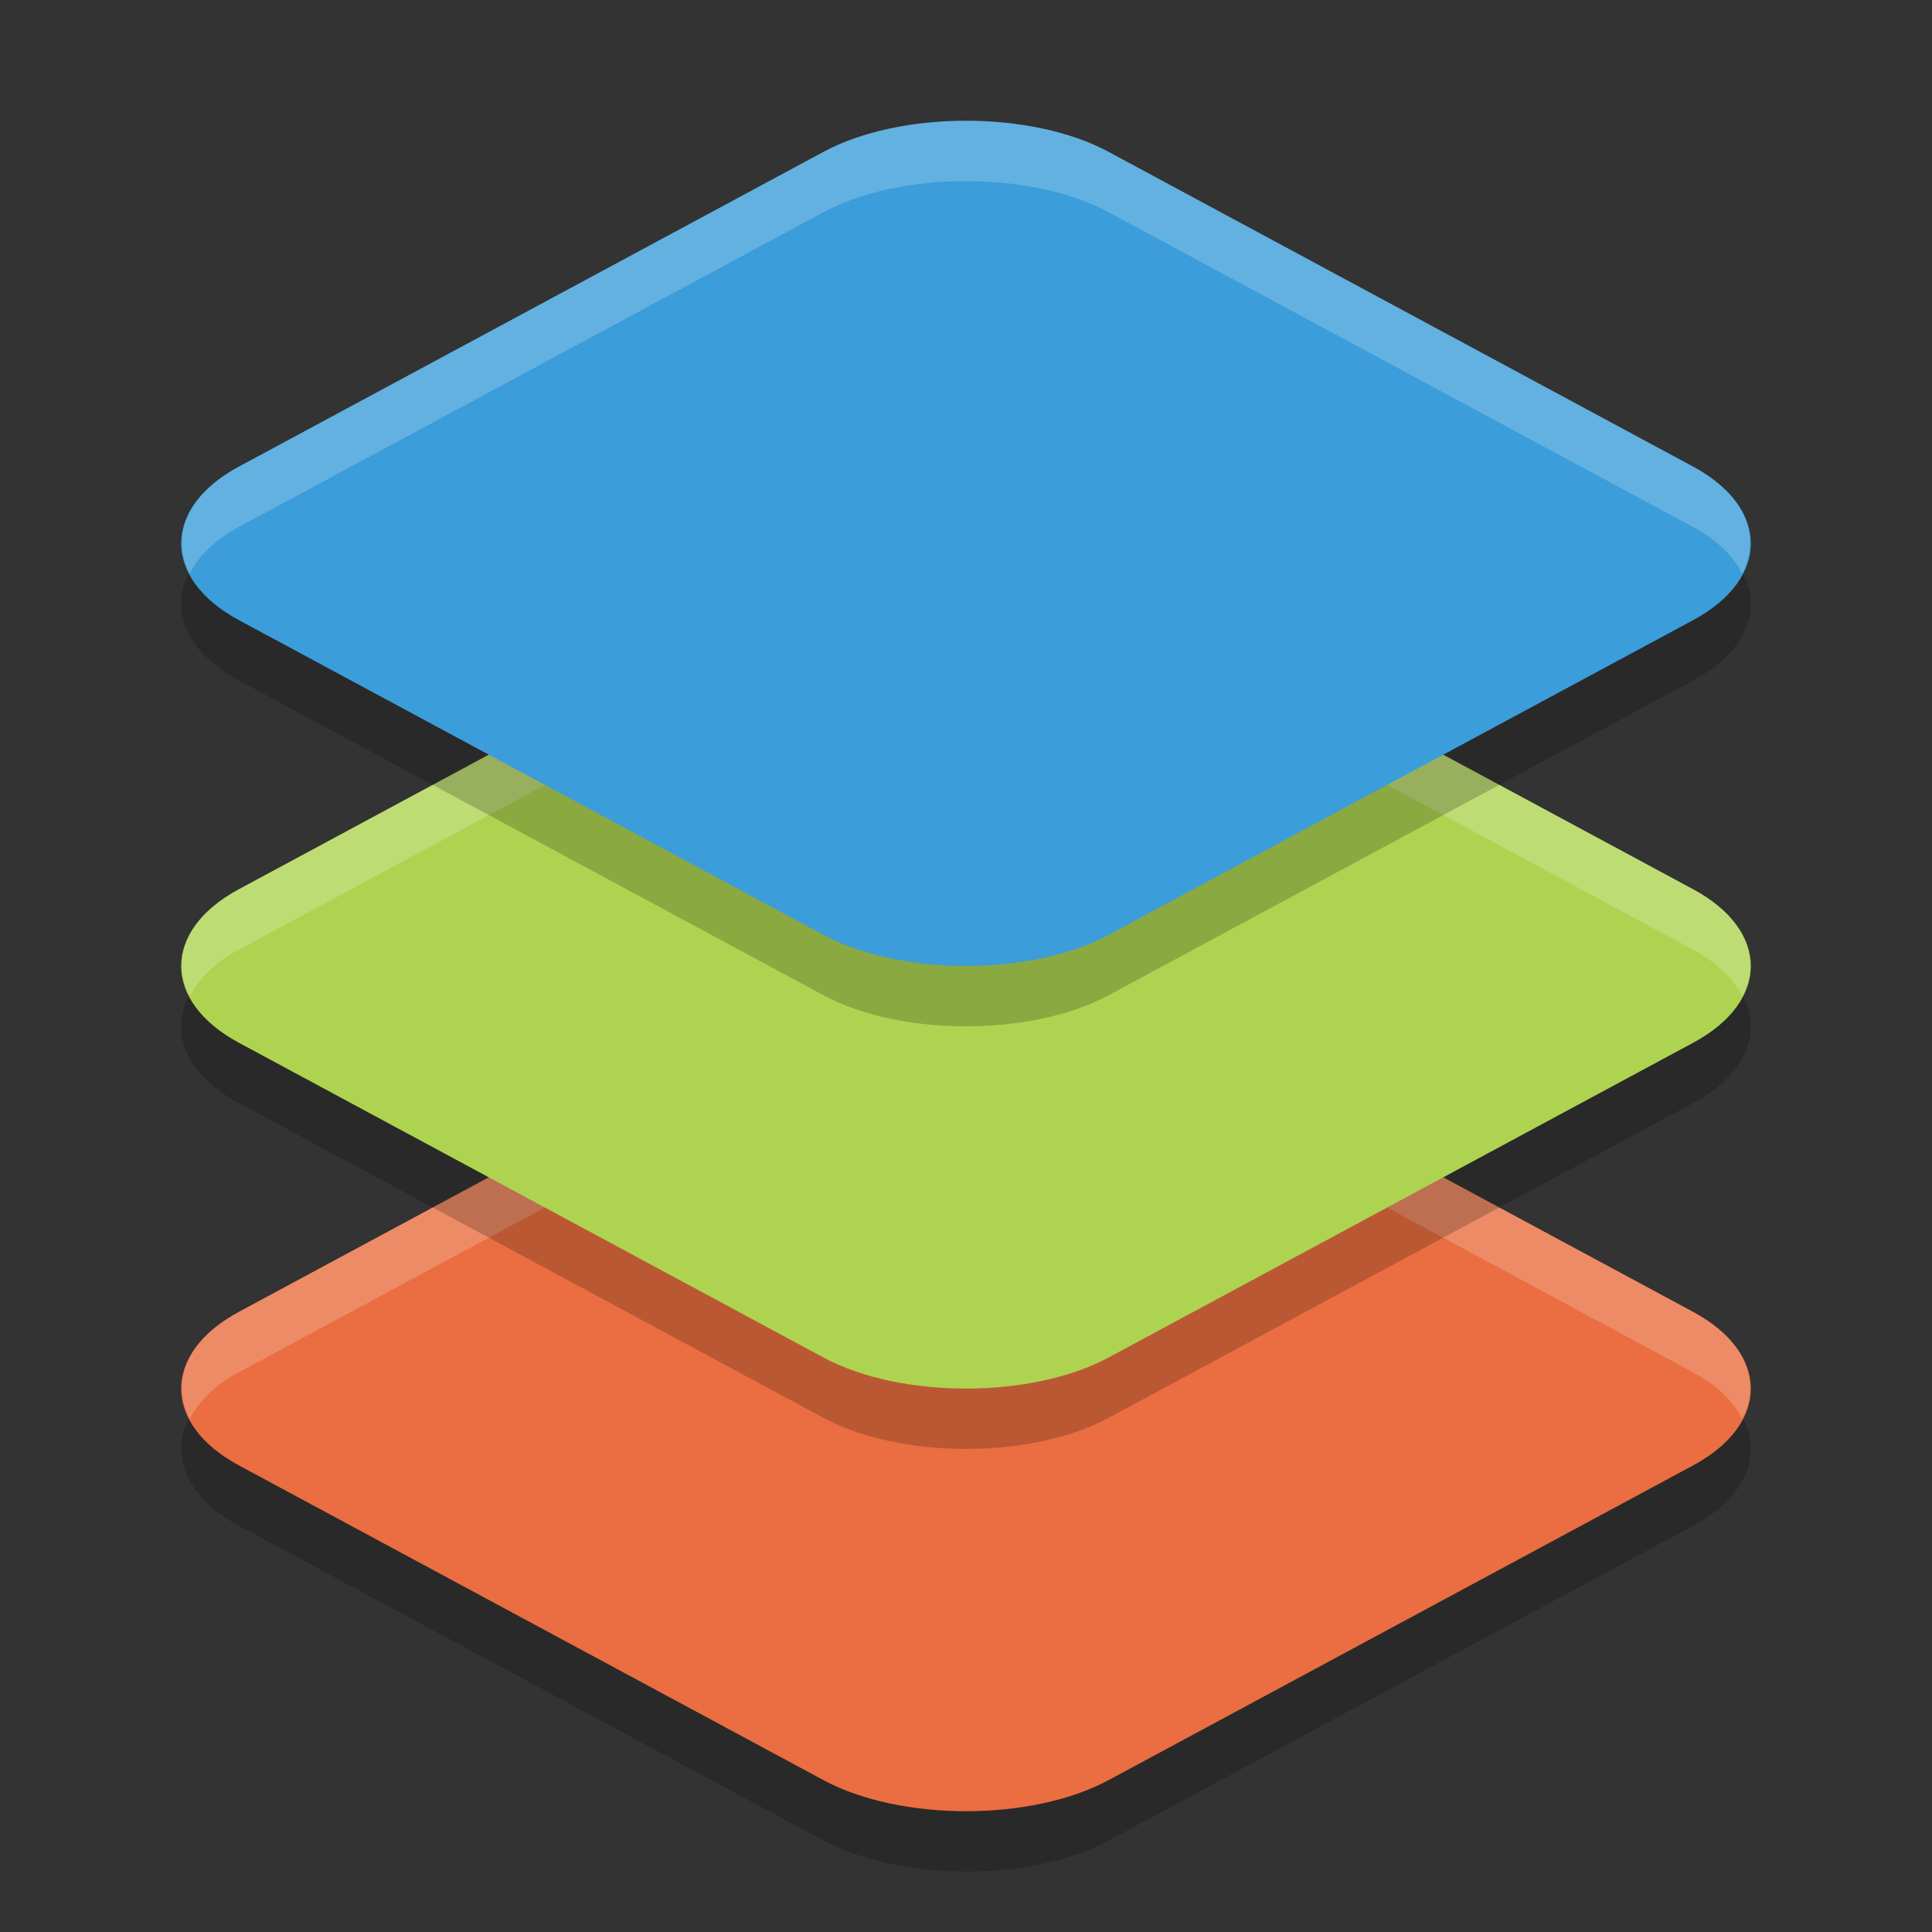
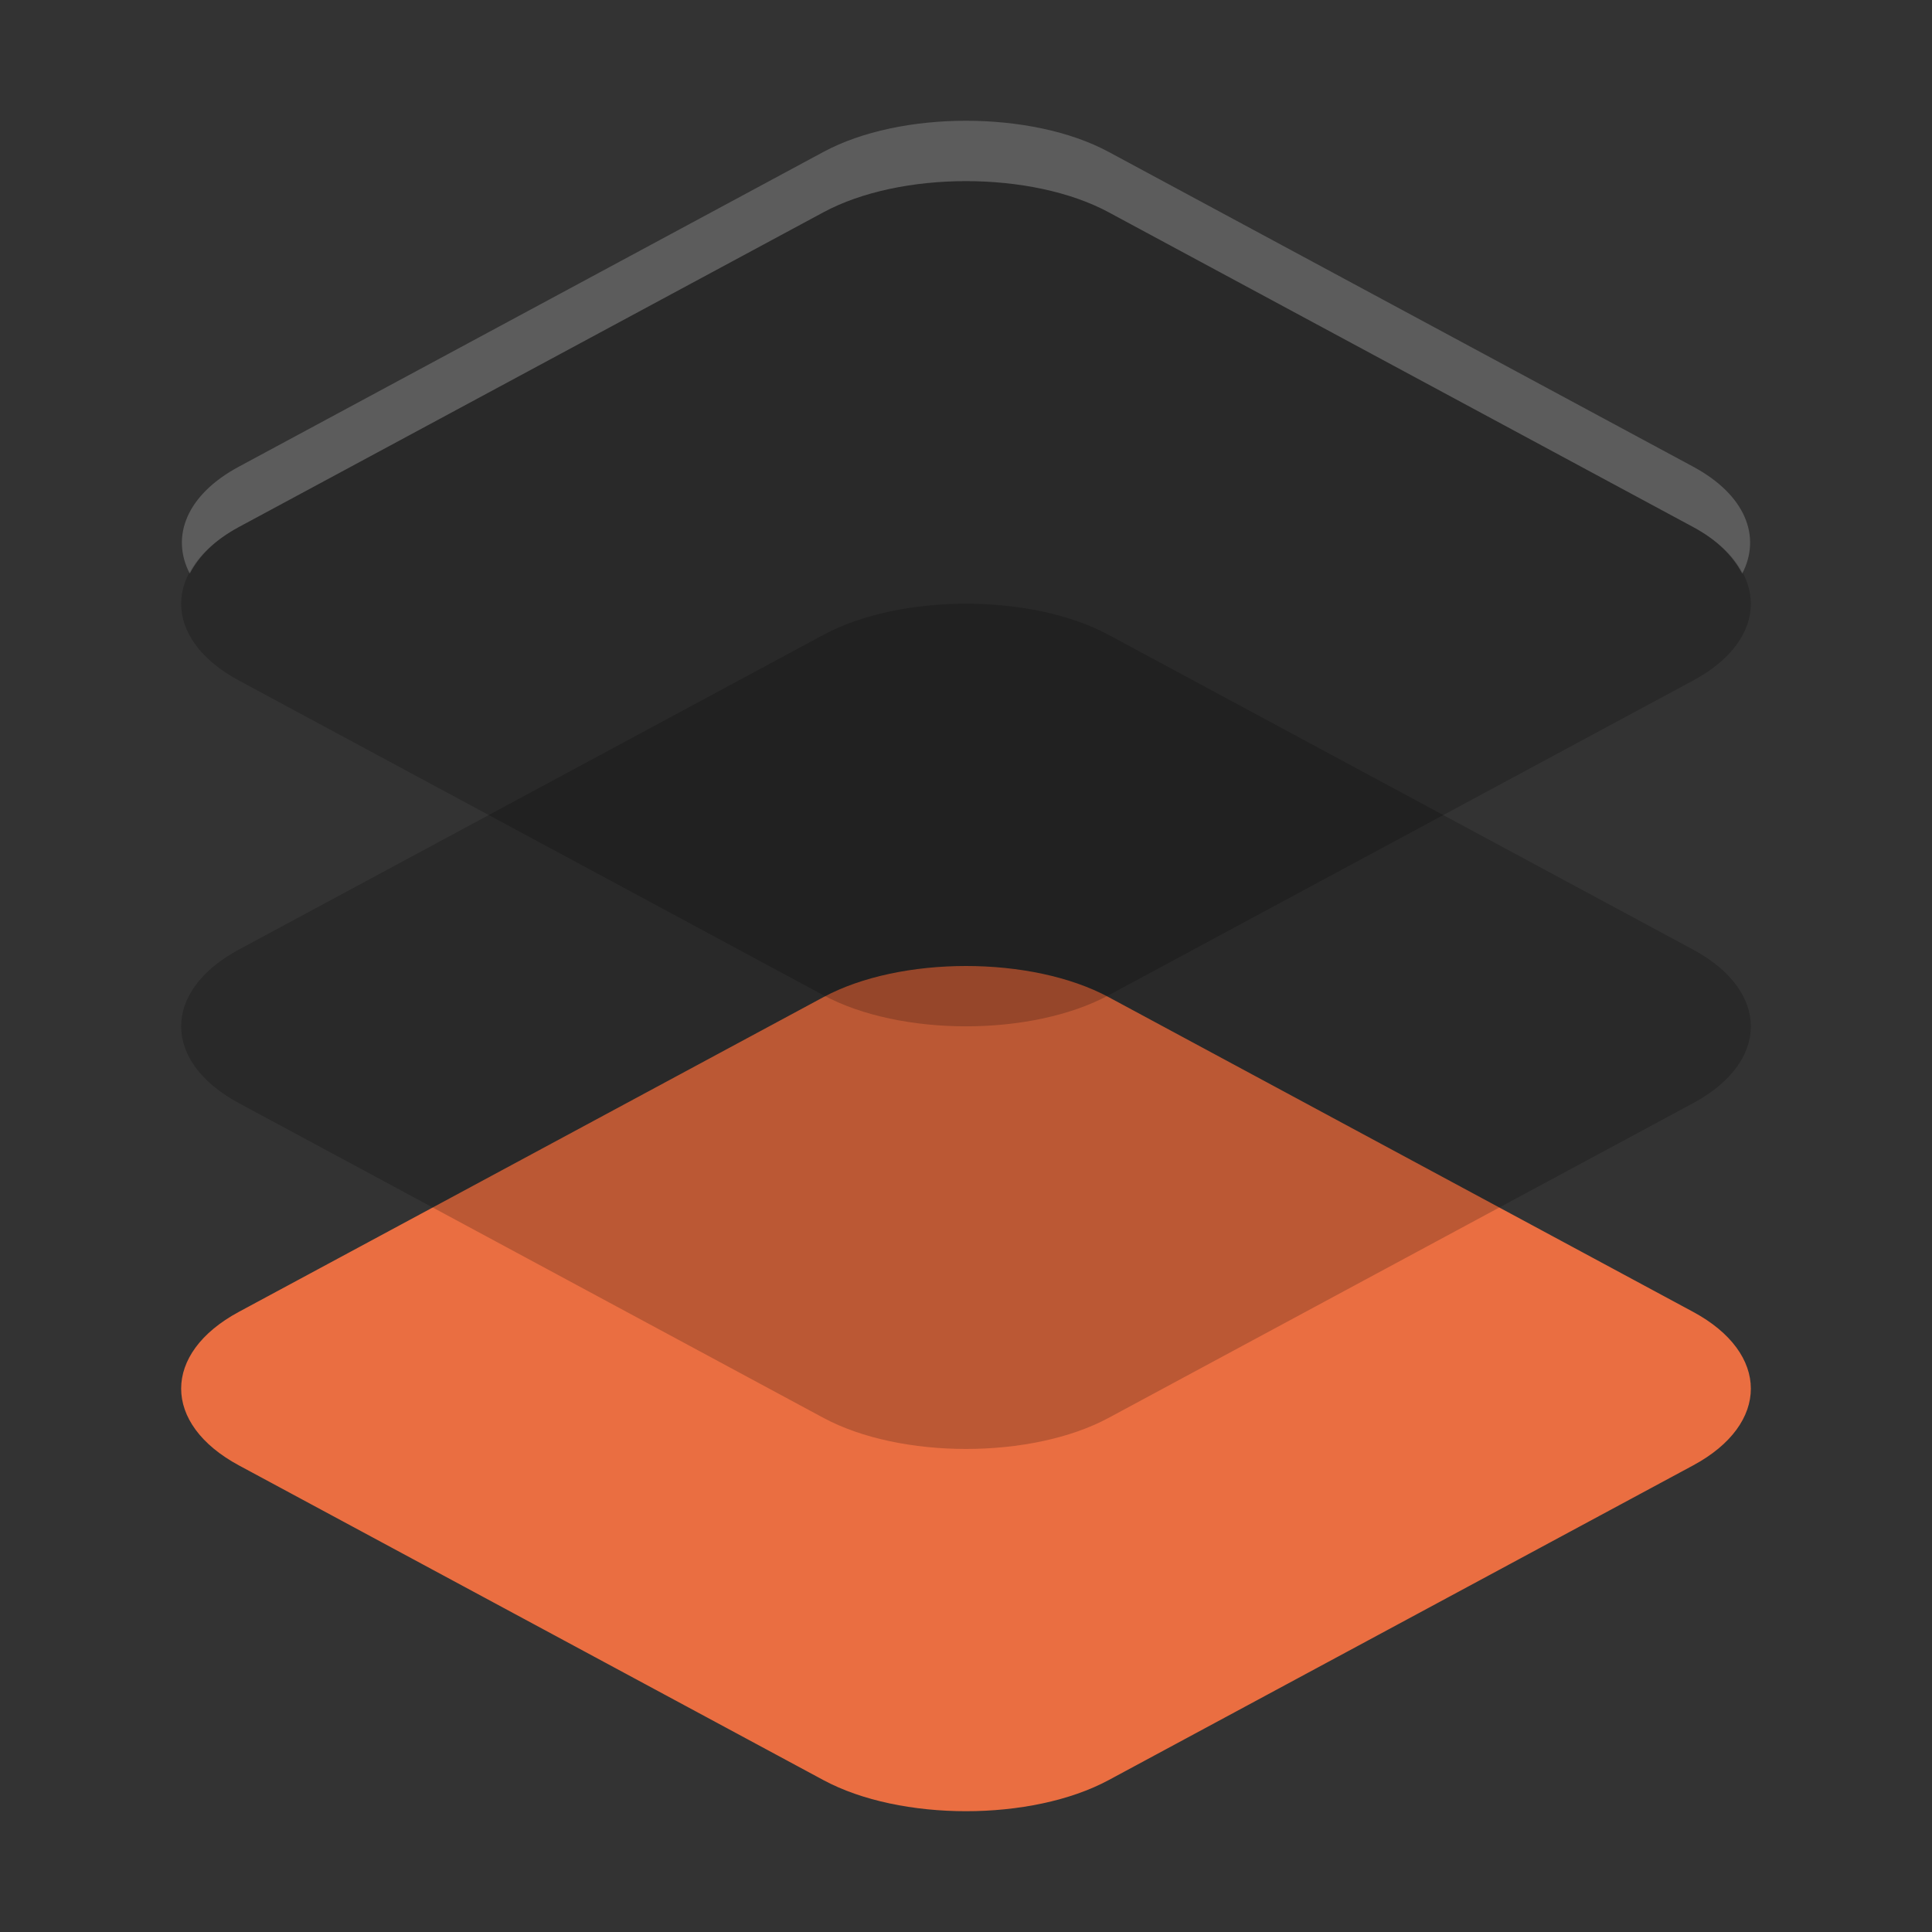
<svg xmlns="http://www.w3.org/2000/svg" width="32" height="32" version="1.1">
  <rect width="100%" height="100%" fill="#333333" stroke="none" />
-   <path style="opacity:0.2" d="m 16.001,17 c -0.862,-1.42e-4 -1.725,0.172 -2.363,0.516 L 3.957,22.728 c -1.276,0.687 -1.275,1.857 0.001,2.544 l 9.68,5.212 c 1.276,0.687 3.449,0.687 4.725,0 l 9.68,-5.212 c 1.276,-0.687 1.275,-1.857 -0.001,-2.544 L 18.363,17.516 C 17.725,17.172 16.863,17 16.001,17 Z" />
  <path style="fill:#ea6e41" d="m 16.001,16 c -0.862,-1.42e-4 -1.725,0.172 -2.363,0.516 L 3.957,21.728 c -1.276,0.687 -1.275,1.857 0.001,2.544 l 9.68,5.212 c 1.276,0.687 3.449,0.687 4.725,0 l 9.68,-5.212 c 1.276,-0.687 1.275,-1.857 -0.001,-2.544 l -9.679,-5.212 c -0.638,-0.344 -1.5,-0.516 -2.363,-0.516 z" />
-   <path style="opacity:0.2;fill:#ffffff" d="M 16 16 C 15.138 16 14.277 16.172 13.639 16.516 L 3.957 21.729 C 3.086 22.197 2.825 22.888 3.143 23.5 C 3.29 23.215 3.552 22.947 3.957 22.729 L 13.639 17.516 C 14.277 17.172 15.138 17 16 17 C 16.862 17 17.725 17.172 18.363 17.516 L 28.043 22.729 C 28.448 22.947 28.709 23.215 28.857 23.5 C 29.175 22.888 28.914 22.198 28.043 21.729 L 18.363 16.516 C 17.725 16.172 16.862 16 16 16 z" />
  <path style="opacity:0.2" d="m 16.001,10 c -0.862,-1.407e-4 -1.725,0.172 -2.363,0.516 l -9.681,5.212 c -1.276,0.687 -1.275,1.857 0.001,2.544 l 9.68,5.212 c 1.276,0.687 3.449,0.687 4.725,0 l 9.68,-5.212 c 1.276,-0.687 1.275,-1.857 -0.001,-2.544 L 18.363,10.516 C 17.725,10.172 16.863,10 16.001,10 Z" />
-   <path style="fill:#aed351" d="M 16.001,9 C 15.138,9 14.276,9.172 13.638,9.516 L 3.957,14.728 c -1.276,0.687 -1.275,1.857 0.001,2.544 l 9.68,5.212 c 1.276,0.687 3.449,0.687 4.725,0 l 9.68,-5.212 c 1.276,-0.687 1.275,-1.857 -0.001,-2.544 L 18.363,9.516 C 17.725,9.172 16.863,9 16.001,9 Z" />
-   <path style="opacity:0.2;fill:#ffffff" d="M 16 9 C 15.138 9 14.277 9.172 13.639 9.516 L 3.957 14.729 C 3.086 15.197 2.825 15.888 3.143 16.5 C 3.29 16.215 3.552 15.947 3.957 15.729 L 13.639 10.516 C 14.277 10.172 15.138 10 16 10 C 16.862 10 17.725 10.172 18.363 10.516 L 28.043 15.729 C 28.448 15.947 28.709 16.215 28.857 16.5 C 29.175 15.888 28.914 15.198 28.043 14.729 L 18.363 9.516 C 17.725 9.172 16.862 9 16 9 z" />
  <path style="opacity:0.2" d="M 16.001,3 C 15.138,3 14.276,3.172 13.638,3.516 L 3.957,8.728 c -1.276,0.687 -1.275,1.857 0.001,2.544 l 9.68,5.212 c 1.276,0.687 3.449,0.687 4.725,0 l 9.68,-5.212 c 1.276,-0.687 1.275,-1.857 -0.001,-2.544 L 18.363,3.516 C 17.725,3.172 16.863,3 16.001,3 Z" />
-   <path style="fill:#3b9dda" d="M 16.001,2 C 15.138,2 14.276,2.172 13.638,2.516 L 3.957,7.728 c -1.276,0.687 -1.275,1.857 0.001,2.544 l 9.68,5.212 c 1.276,0.687 3.449,0.687 4.725,0 l 9.68,-5.212 c 1.276,-0.687 1.275,-1.857 -0.001,-2.544 L 18.363,2.516 C 17.725,2.172 16.863,2 16.001,2 Z" />
  <path style="opacity:0.2;fill:#ffffff" d="M 16 2 C 15.138 2 14.277 2.172 13.639 2.516 L 3.957 7.729 C 3.086 8.197 2.825 8.888 3.143 9.5 C 3.29 9.215 3.552 8.947 3.957 8.729 L 13.639 3.516 C 14.277 3.172 15.138 3 16 3 C 16.862 3 17.725 3.172 18.363 3.516 L 28.043 8.729 C 28.448 8.947 28.709 9.215 28.857 9.5 C 29.175 8.888 28.914 8.198 28.043 7.729 L 18.363 2.516 C 17.725 2.172 16.862 2 16 2 z" />
</svg>